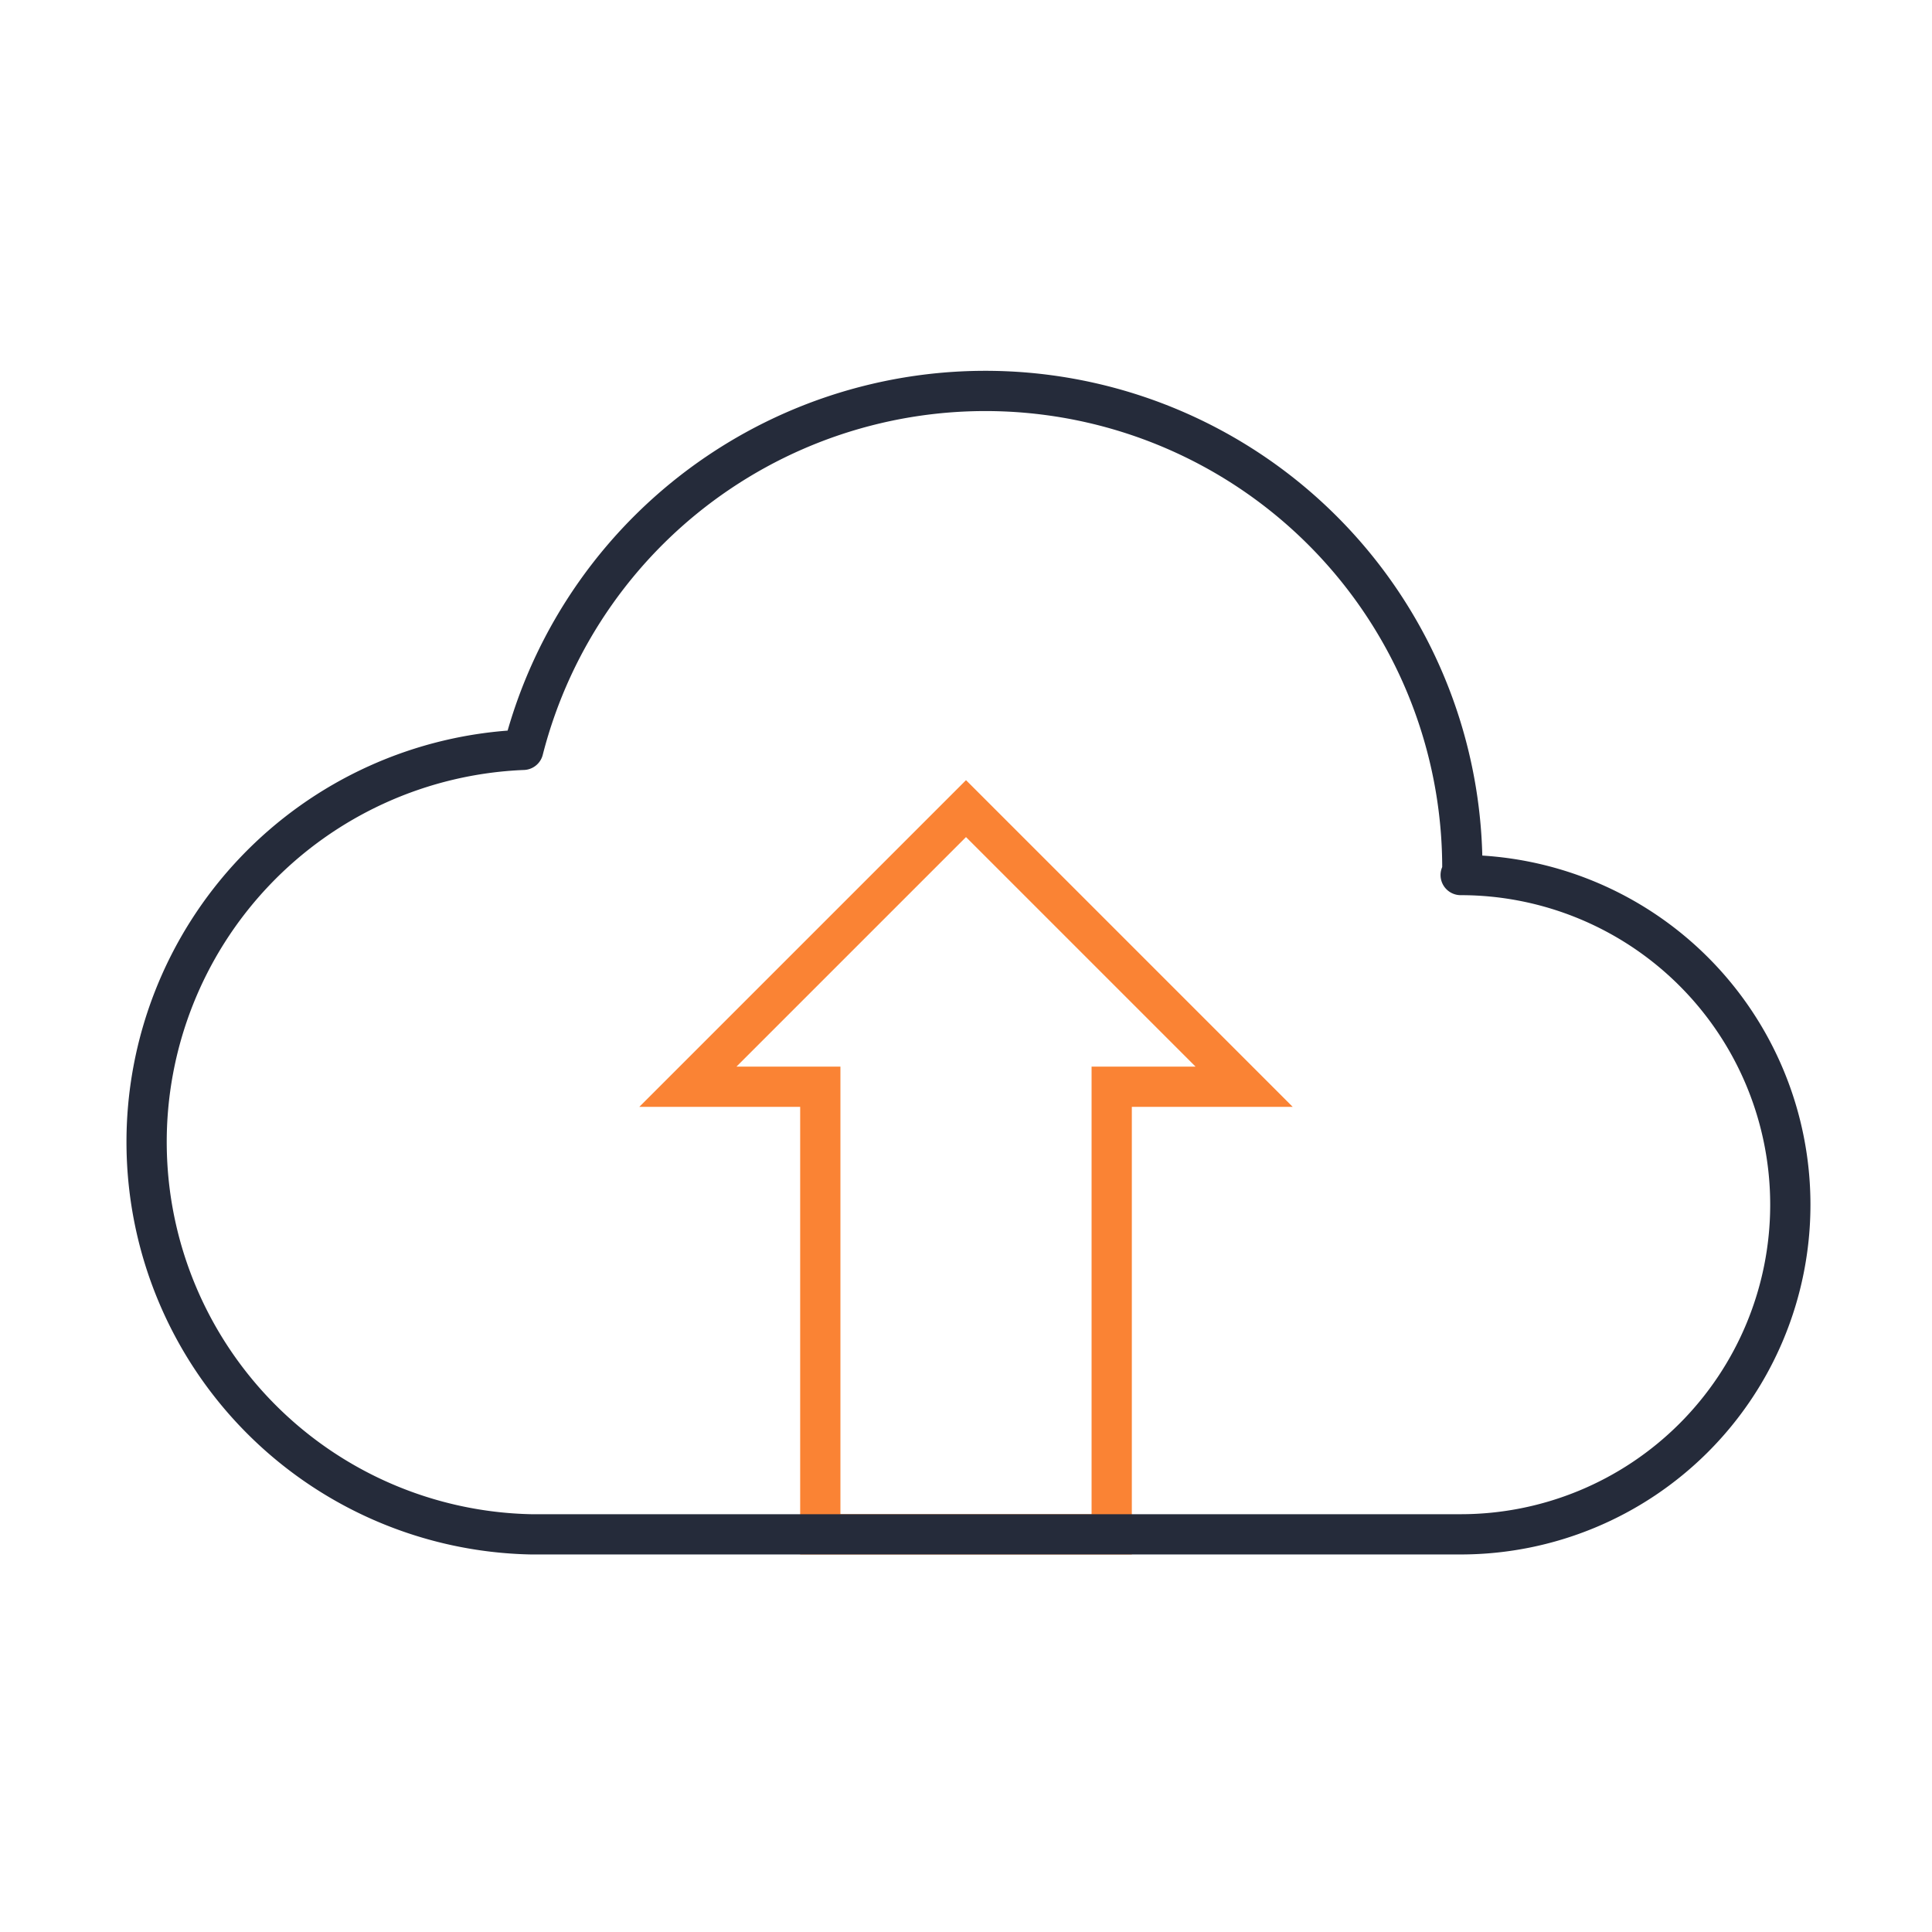
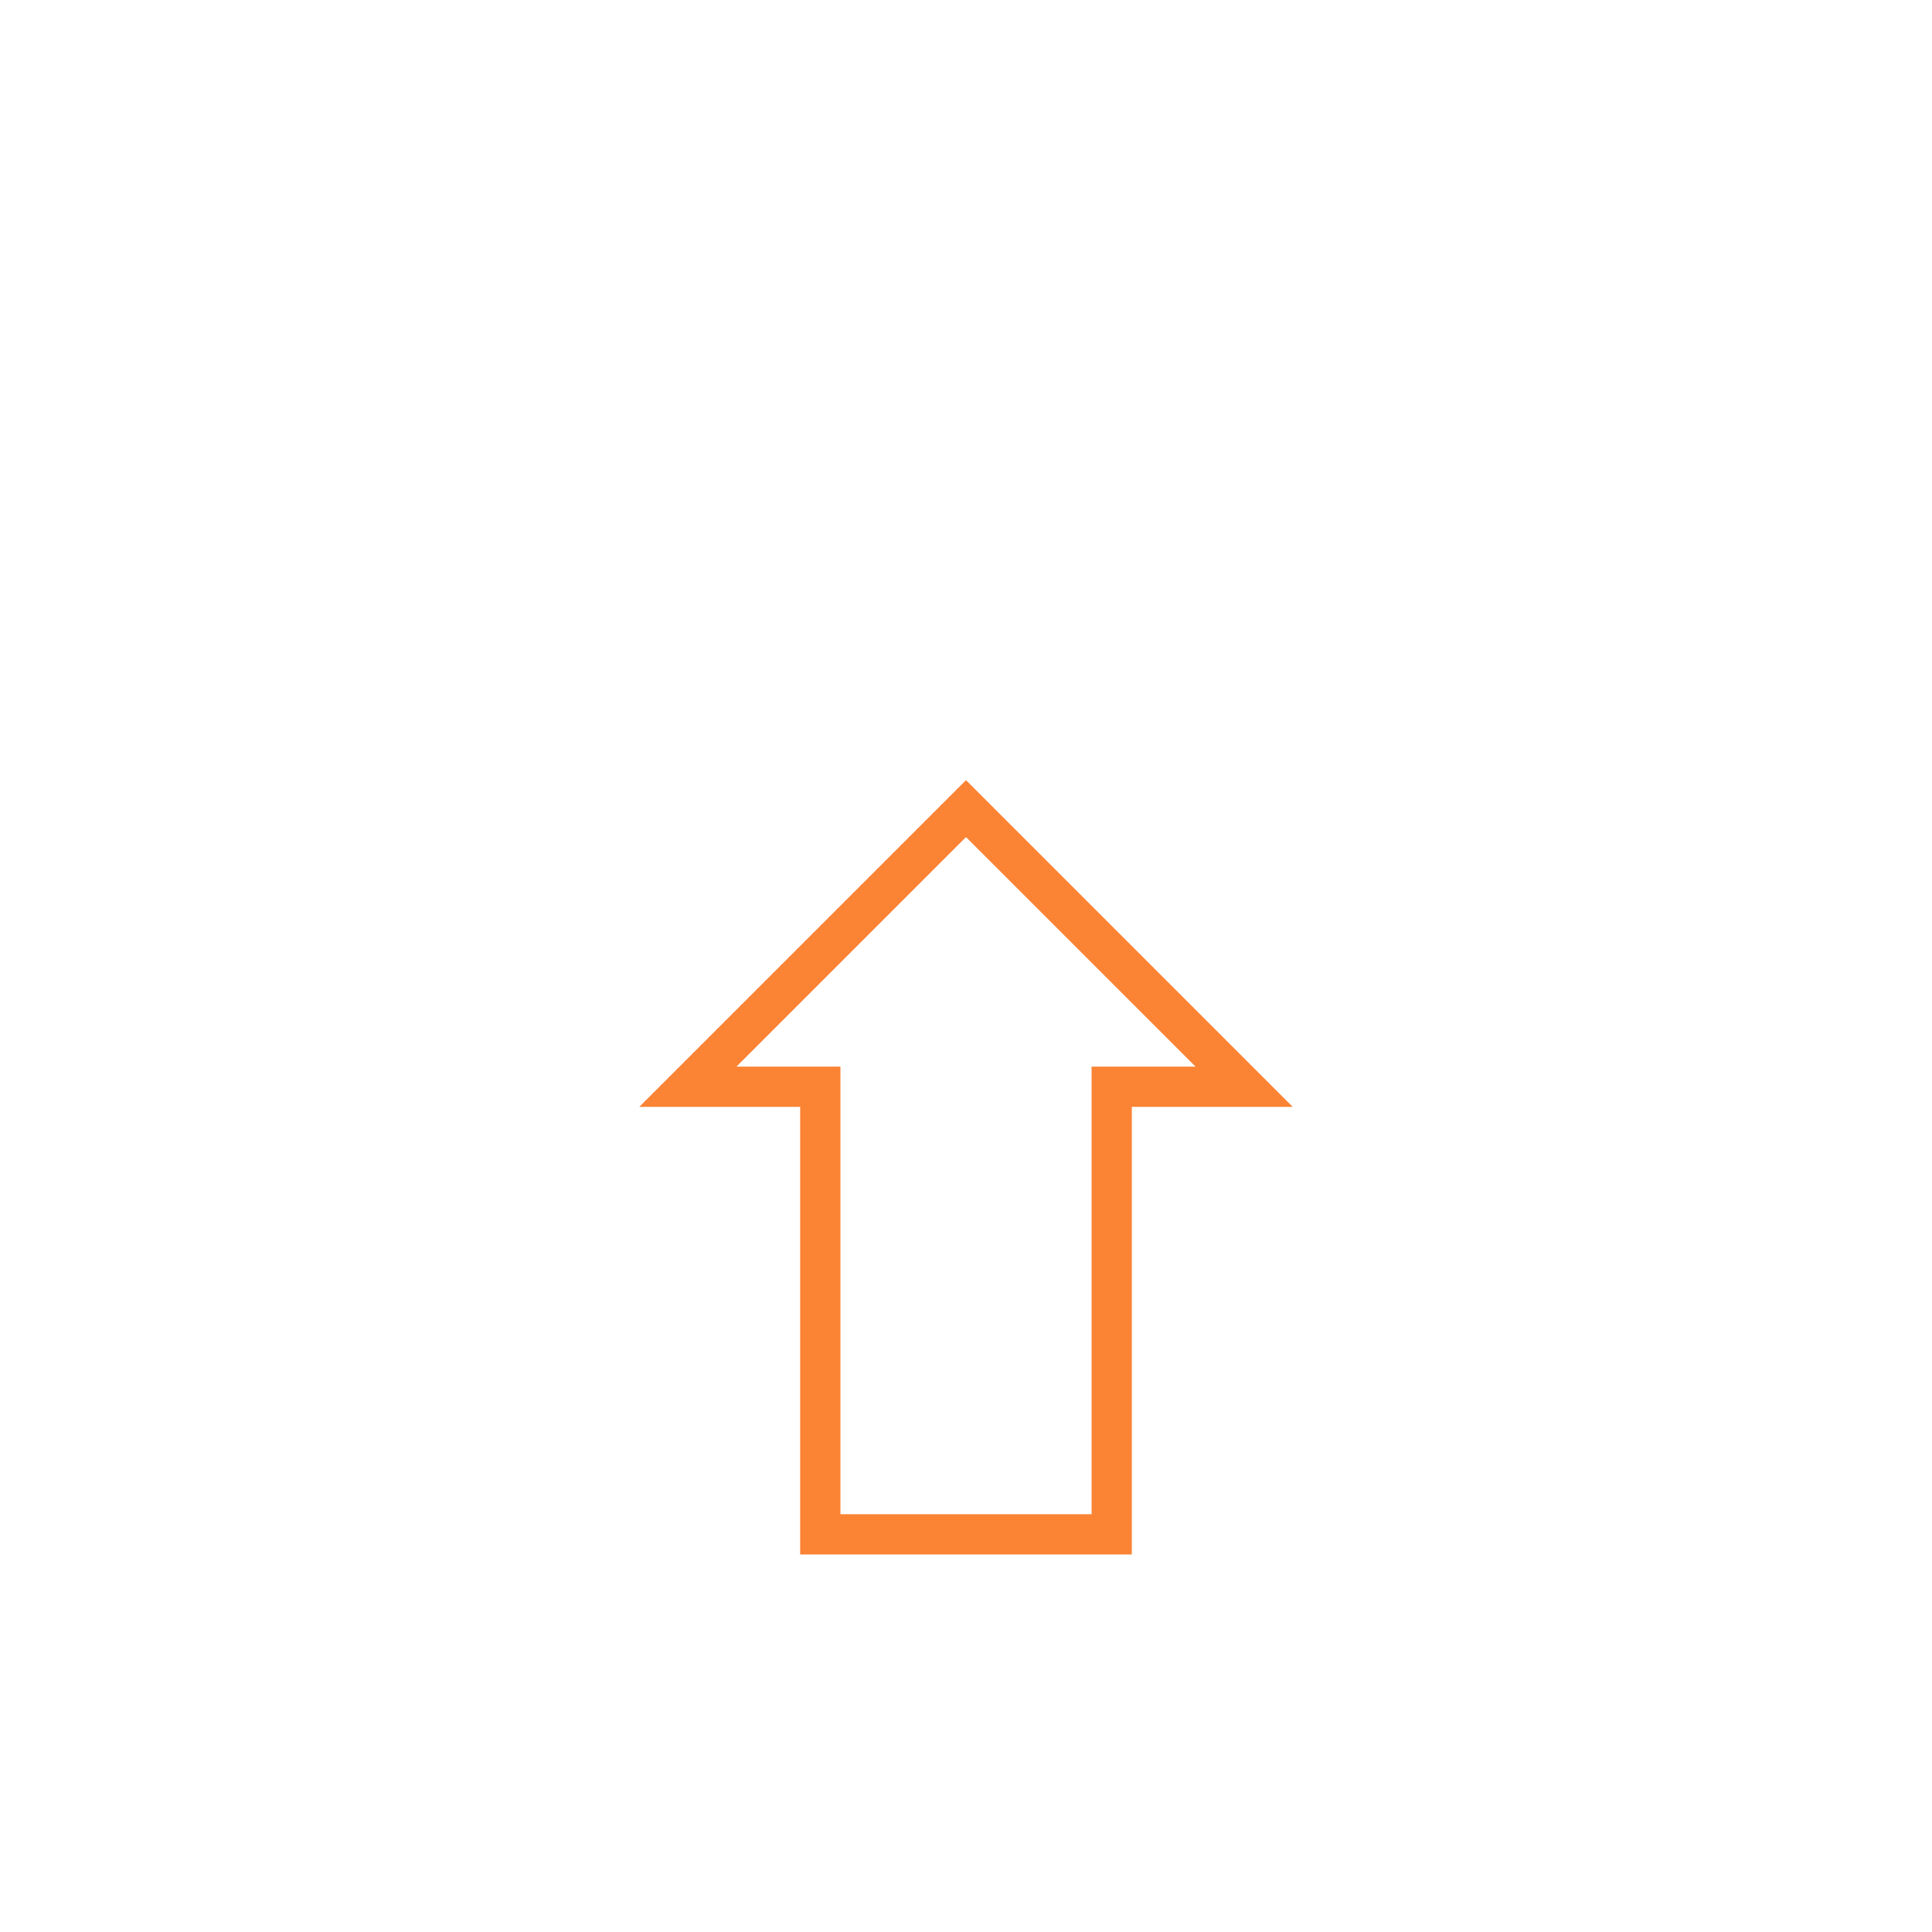
<svg xmlns="http://www.w3.org/2000/svg" id="图层_1" data-name="图层 1" viewBox="0 0 48 48">
  <defs>
    <style>.cls-1,.cls-2{fill:none;}.cls-1{stroke:#fa8334;stroke-miterlimit:10;}.cls-2{stroke:#252b3a;stroke-linecap:round;stroke-linejoin:round;}</style>
  </defs>
  <title>34 云办公</title>
  <polygon class="cls-1" points="24 20.09 17.09 27 20.38 27 20.38 38.12 27.62 38.12 27.62 27 30.91 27 24 20.09" />
-   <path class="cls-2" d="M36.33,21.74A11.85,11.85,0,0,0,13,18.63a9.75,9.75,0,0,0,.19,19.49h23.1a8.19,8.19,0,1,0,0-16.38Z" />
</svg>